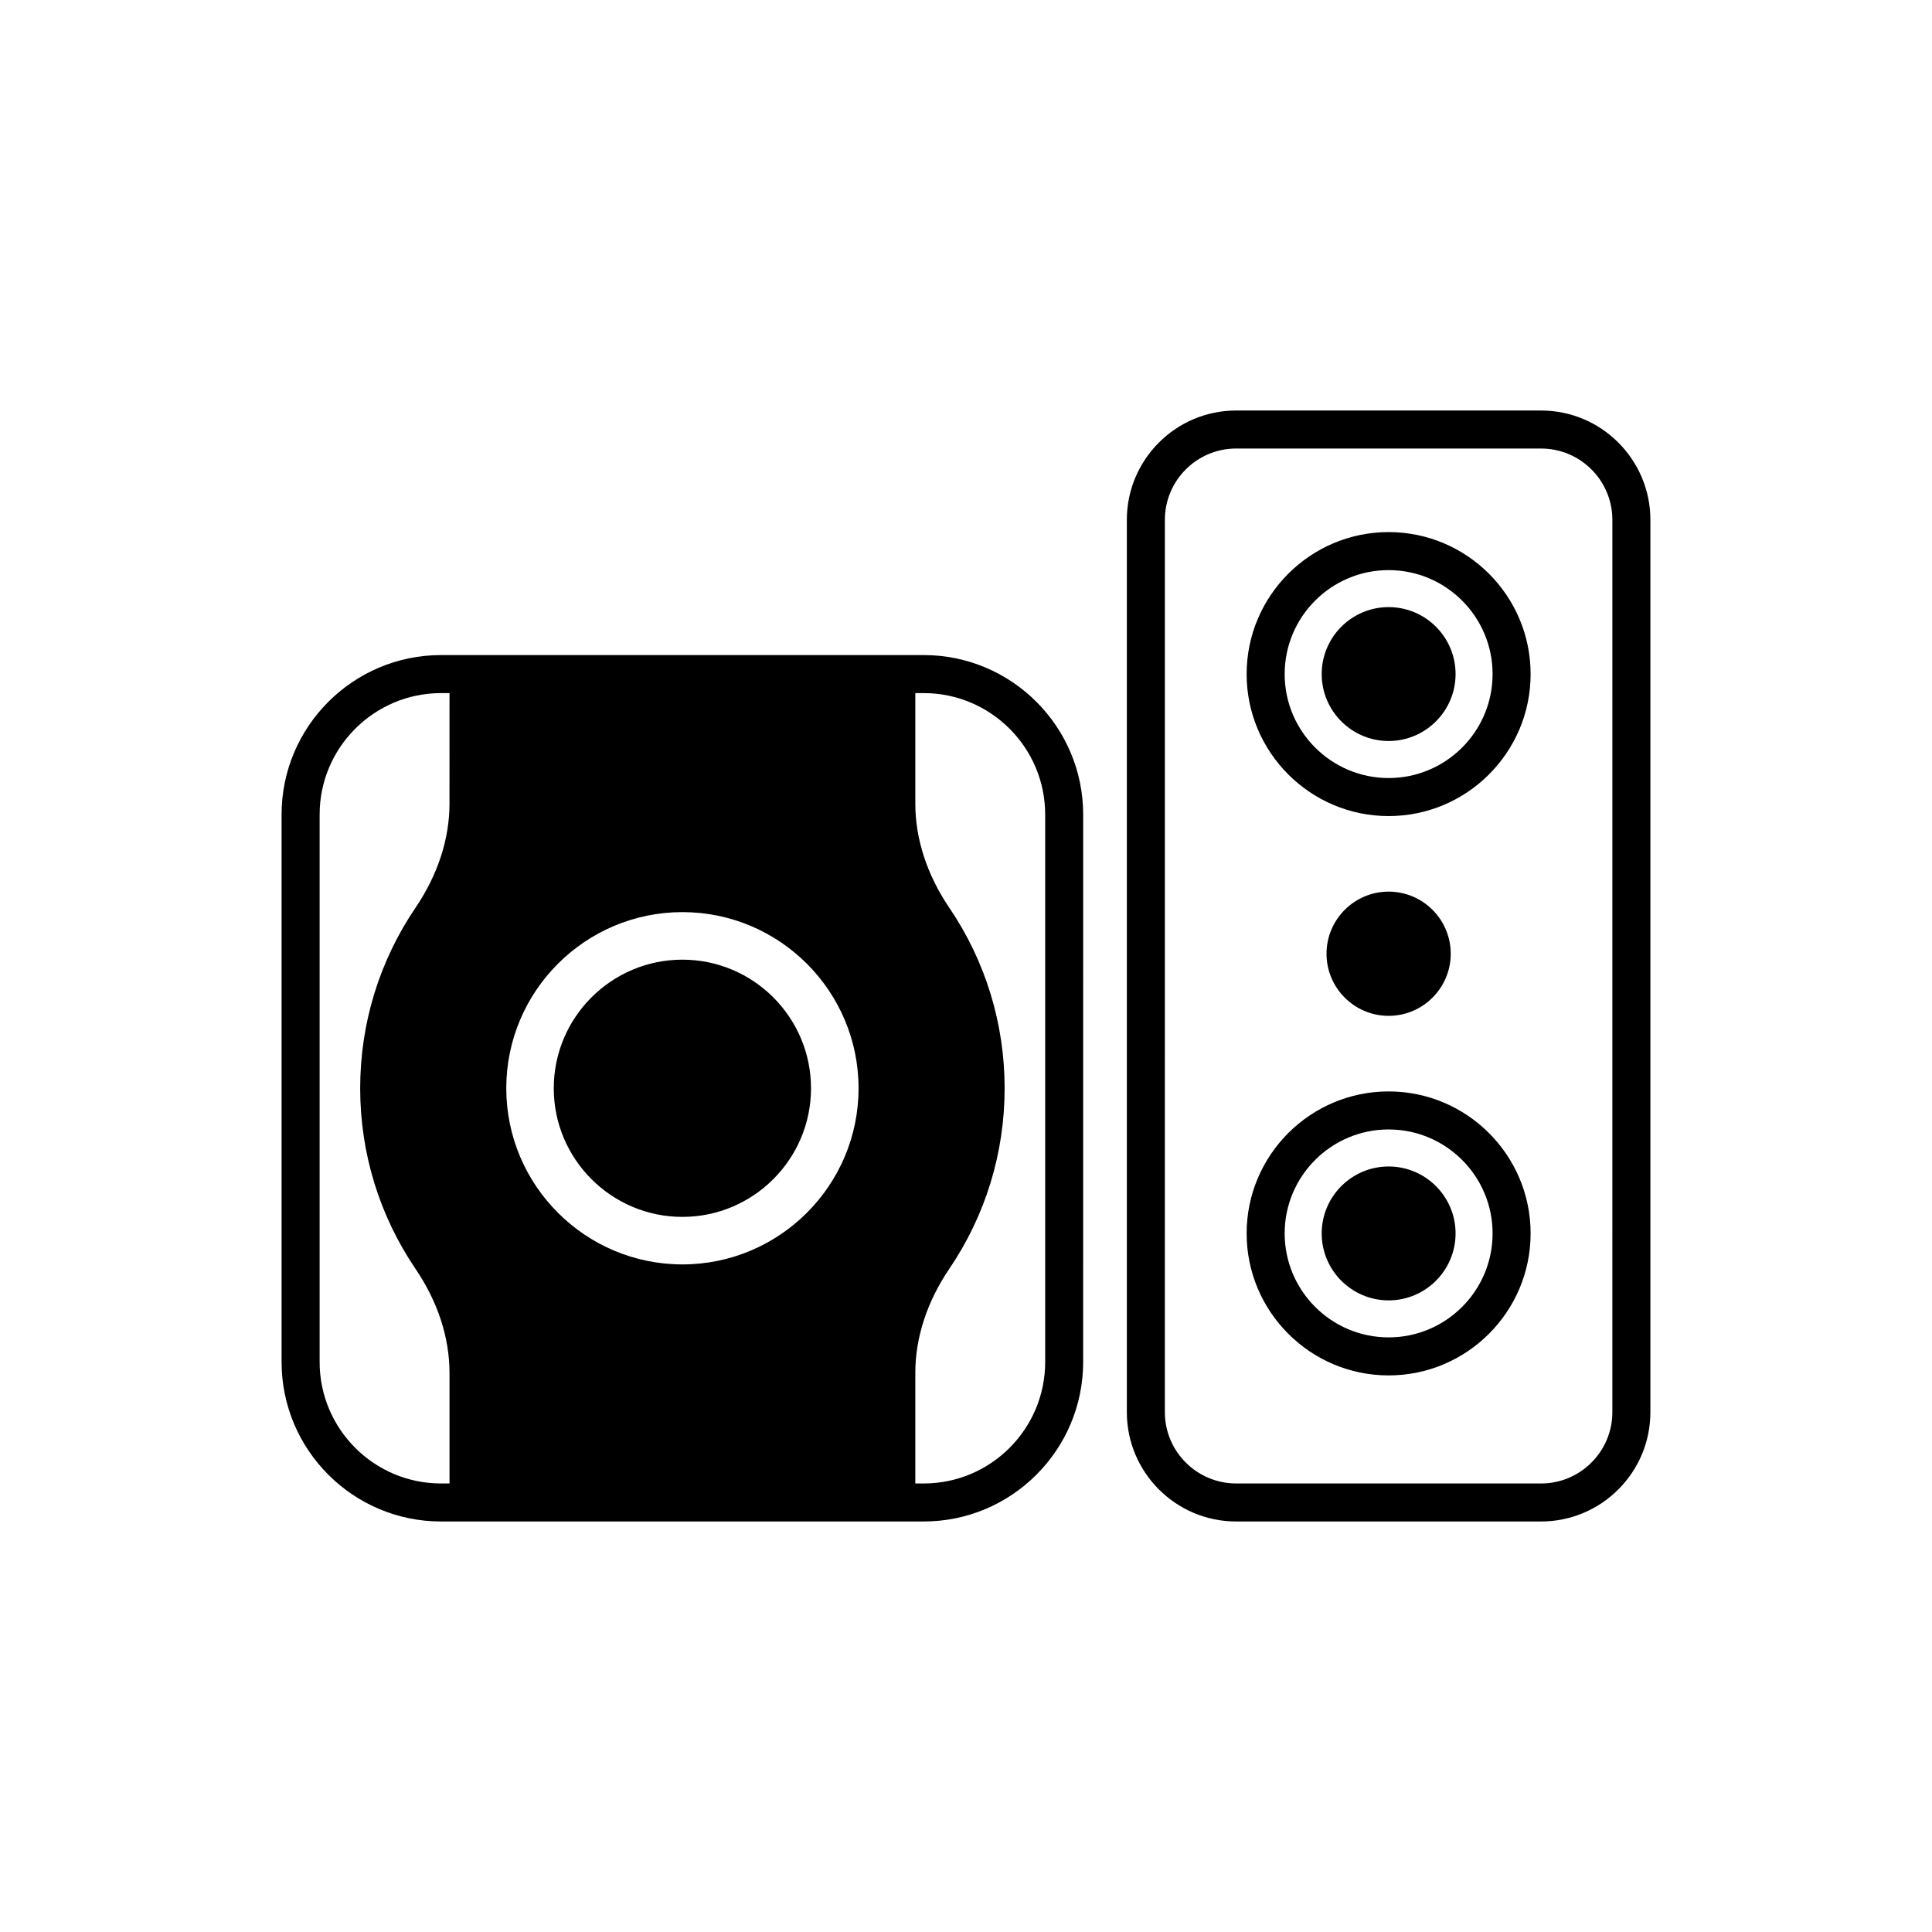
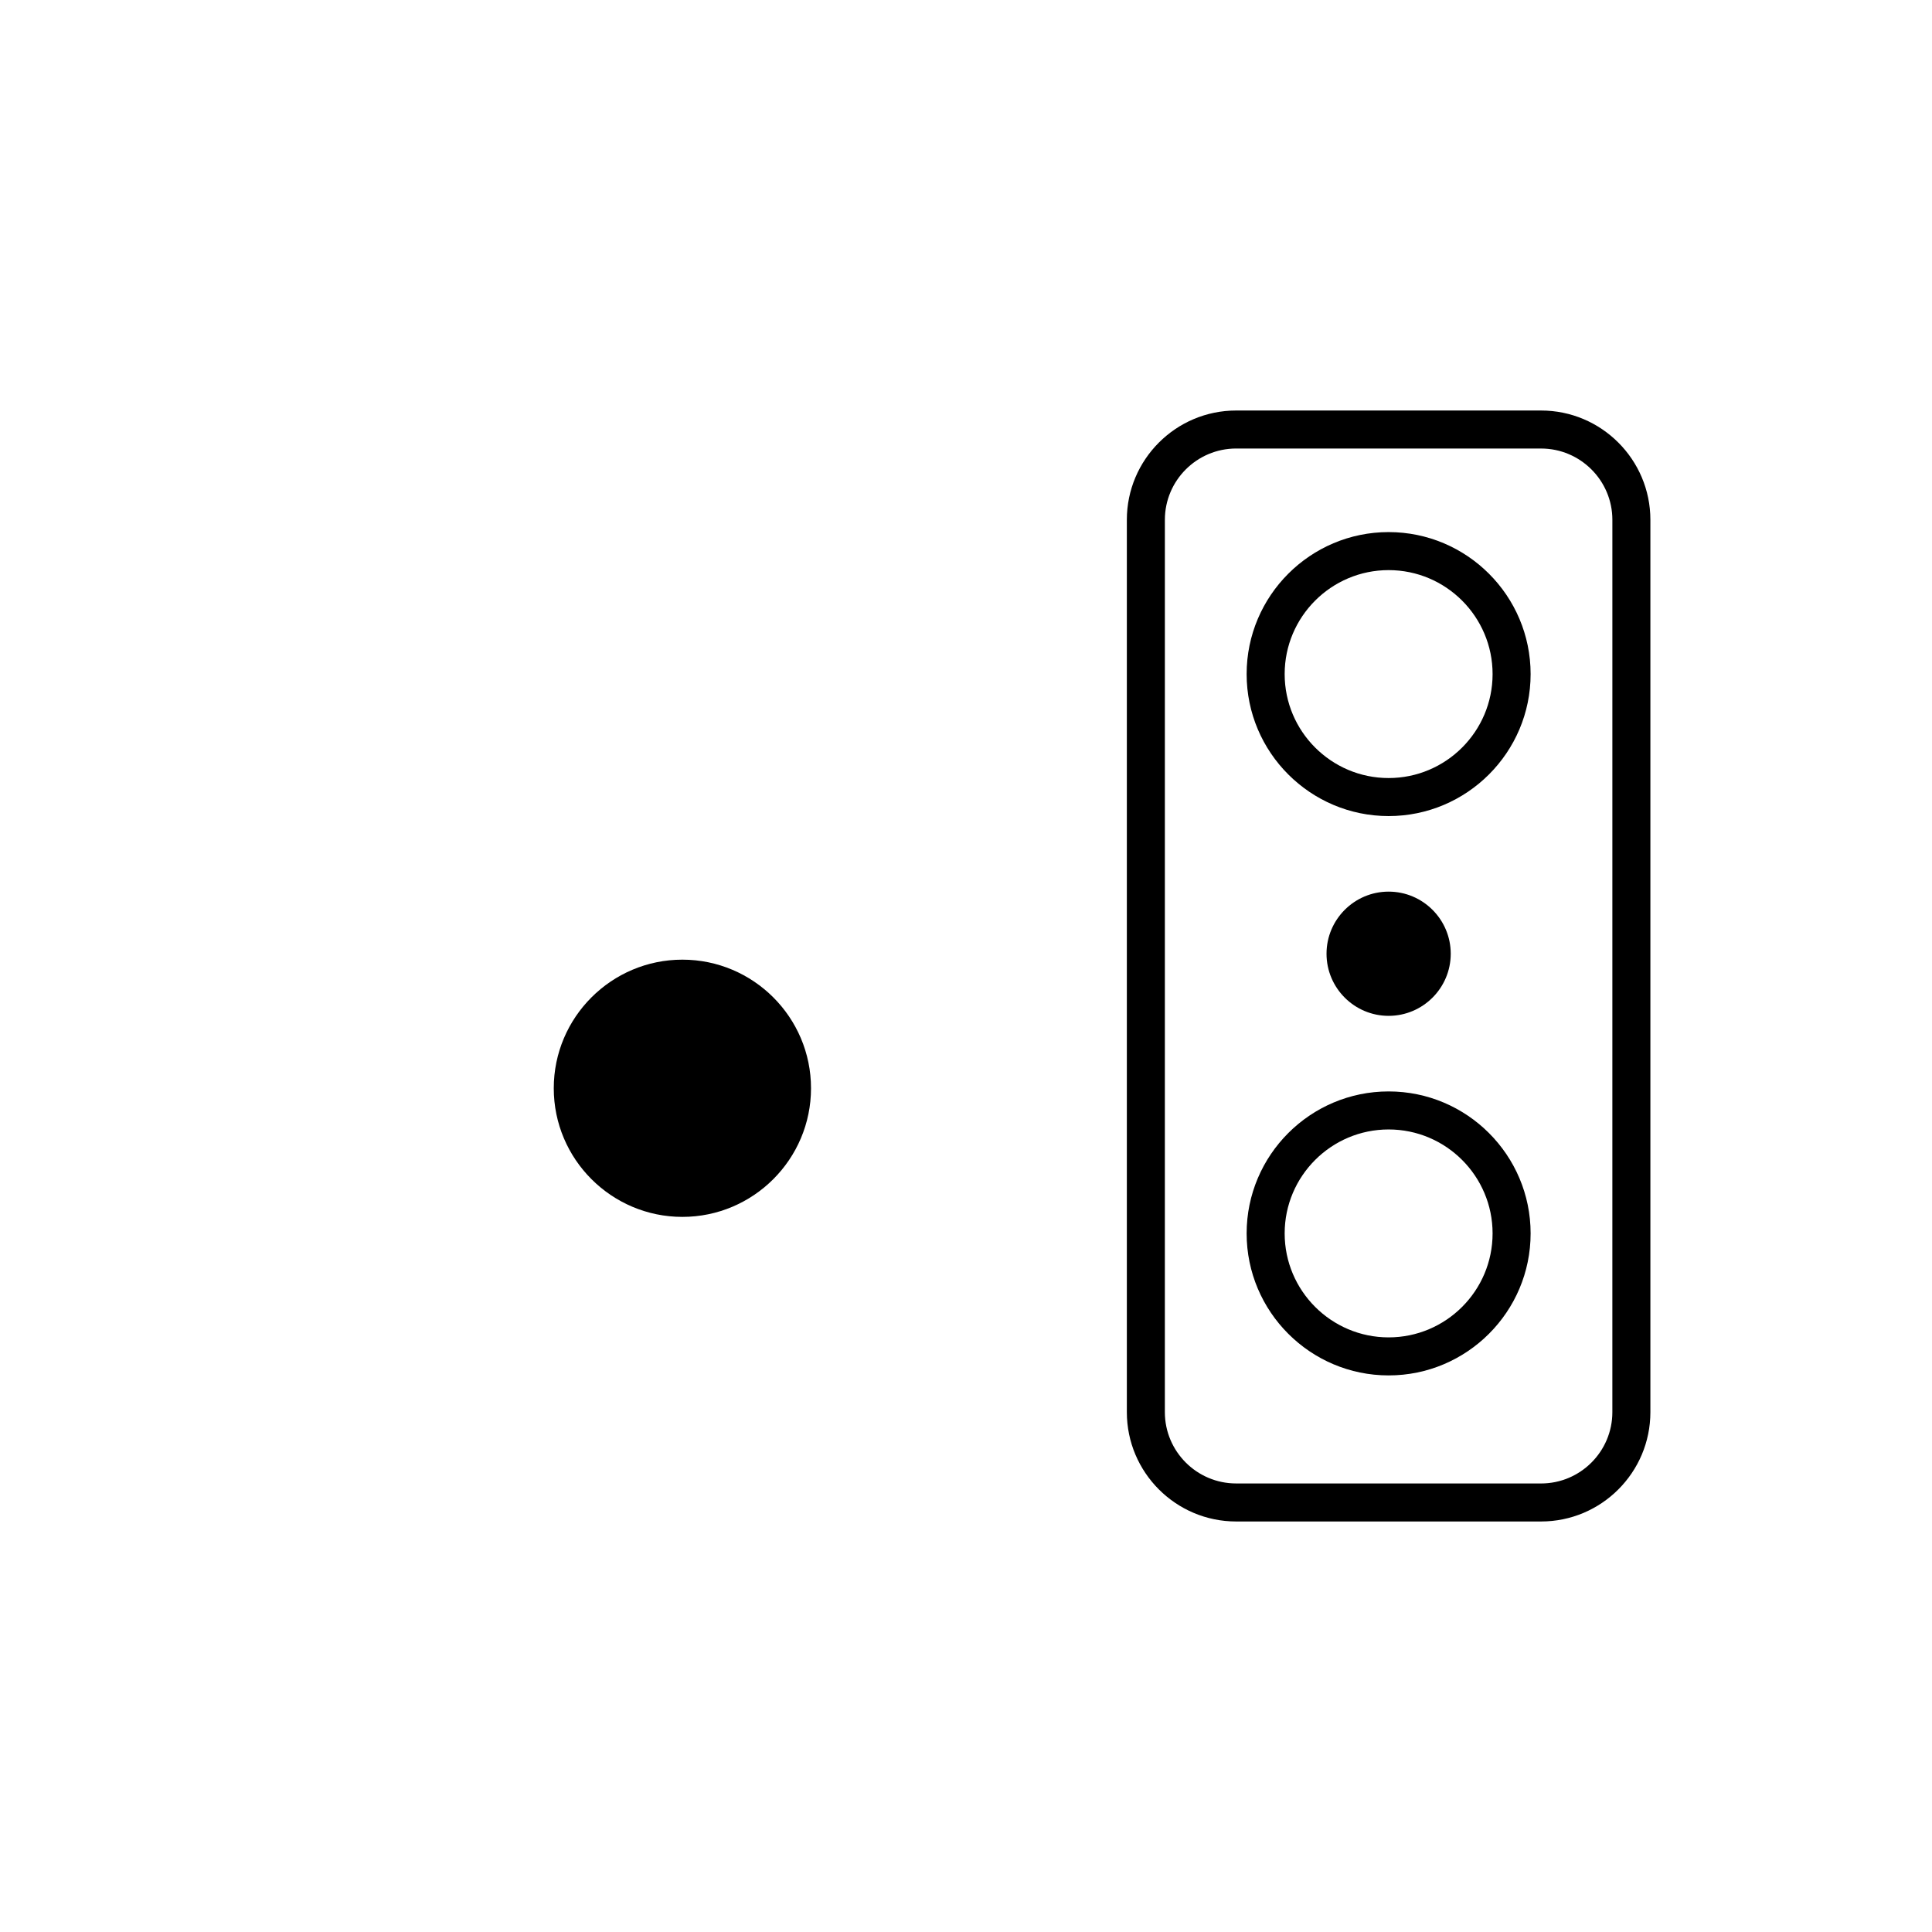
<svg xmlns="http://www.w3.org/2000/svg" fill="#000000" width="800px" height="800px" version="1.1" viewBox="144 144 512 512">
  <g>
    <path d="m552.4 252.79h-80.805c-15.977 0-28.969 12.996-28.969 28.969v236.48c0 15.977 12.992 28.969 28.969 28.969h80.805c15.977 0 28.969-12.992 28.969-28.969v-236.48c0-15.973-12.996-28.969-28.969-28.969zm18.891 265.45c0 10.414-8.477 18.895-18.895 18.895l-80.801-0.004c-10.414 0-18.895-8.477-18.895-18.895l0.004-236.48c0-10.418 8.477-18.895 18.895-18.895l80.801 0.004c10.414 0 18.895 8.477 18.895 18.895z" />
    <path d="m528.46 396.75c0-9.078-7.387-16.461-16.461-16.461s-16.457 7.387-16.457 16.461c0 9.074 7.387 16.461 16.457 16.461 9.074 0 16.461-7.387 16.461-16.461z" />
    <path d="m512 285.01c-20.746 0-37.629 16.879-37.629 37.629 0 20.746 16.879 37.629 37.629 37.629 20.746 0 37.629-16.879 37.629-37.629s-16.879-37.629-37.629-37.629zm0 65.18c-15.191 0-27.551-12.359-27.551-27.551 0-15.191 12.359-27.551 27.551-27.551s27.551 12.359 27.551 27.551c0.004 15.191-12.355 27.551-27.551 27.551z" />
-     <path d="m512 304.89c-9.781 0-17.738 7.957-17.738 17.742 0 9.785 7.957 17.742 17.738 17.742s17.742-7.957 17.742-17.742c0-9.785-7.961-17.742-17.742-17.742z" />
-     <path d="m512 453.13c-9.781 0-17.738 7.961-17.738 17.742s7.957 17.742 17.738 17.742 17.742-7.961 17.742-17.742-7.961-17.742-17.742-17.742z" />
    <path d="m512 433.24c-20.746 0-37.629 16.879-37.629 37.629 0 20.746 16.879 37.629 37.629 37.629 20.746 0 37.629-16.879 37.629-37.629 0-20.746-16.879-37.629-37.629-37.629zm0 65.18c-15.191 0-27.551-12.359-27.551-27.551s12.359-27.551 27.551-27.551 27.551 12.359 27.551 27.551c0.004 15.191-12.355 27.551-27.551 27.551z" />
    <path d="m324.84 398.32c-18.793 0-34.086 15.289-34.086 34.082 0 18.793 15.289 34.086 34.086 34.086 18.793 0 34.086-15.293 34.086-34.086 0-18.793-15.289-34.082-34.086-34.082z" />
-     <path d="m388.8 317.6h-127.92c-23.301 0-42.258 18.957-42.258 42.258v145.09c0 23.305 18.957 42.262 42.258 42.262h127.91c23.301 0 42.258-18.957 42.258-42.262l0.004-145.09c0-23.301-18.957-42.258-42.258-42.258zm-125.68 39.391c0 9.344-3.109 18.871-8.992 27.547-9.605 14.156-14.676 30.707-14.676 47.867s5.074 33.711 14.672 47.867c5.891 8.68 9 18.203 9 27.551v29.312h-2.234c-17.75 0-32.184-14.438-32.184-32.184v-145.09c0-17.742 14.434-32.184 32.184-32.184h2.234zm61.727 122.09c-25.738 0-46.68-20.941-46.68-46.68 0-25.738 20.941-46.68 46.68-46.68s46.68 20.941 46.68 46.68c0 25.738-20.941 46.68-46.68 46.68zm96.137 25.867c0 17.746-14.434 32.188-32.184 32.188h-2.231v-29.312c0-9.348 3.109-18.875 8.992-27.551 9.605-14.156 14.676-30.707 14.676-47.867s-5.074-33.711-14.676-47.867c-5.883-8.676-8.992-18.203-8.992-27.547v-29.312h2.231c17.746 0 32.184 14.438 32.184 32.184z" />
  </g>
</svg>